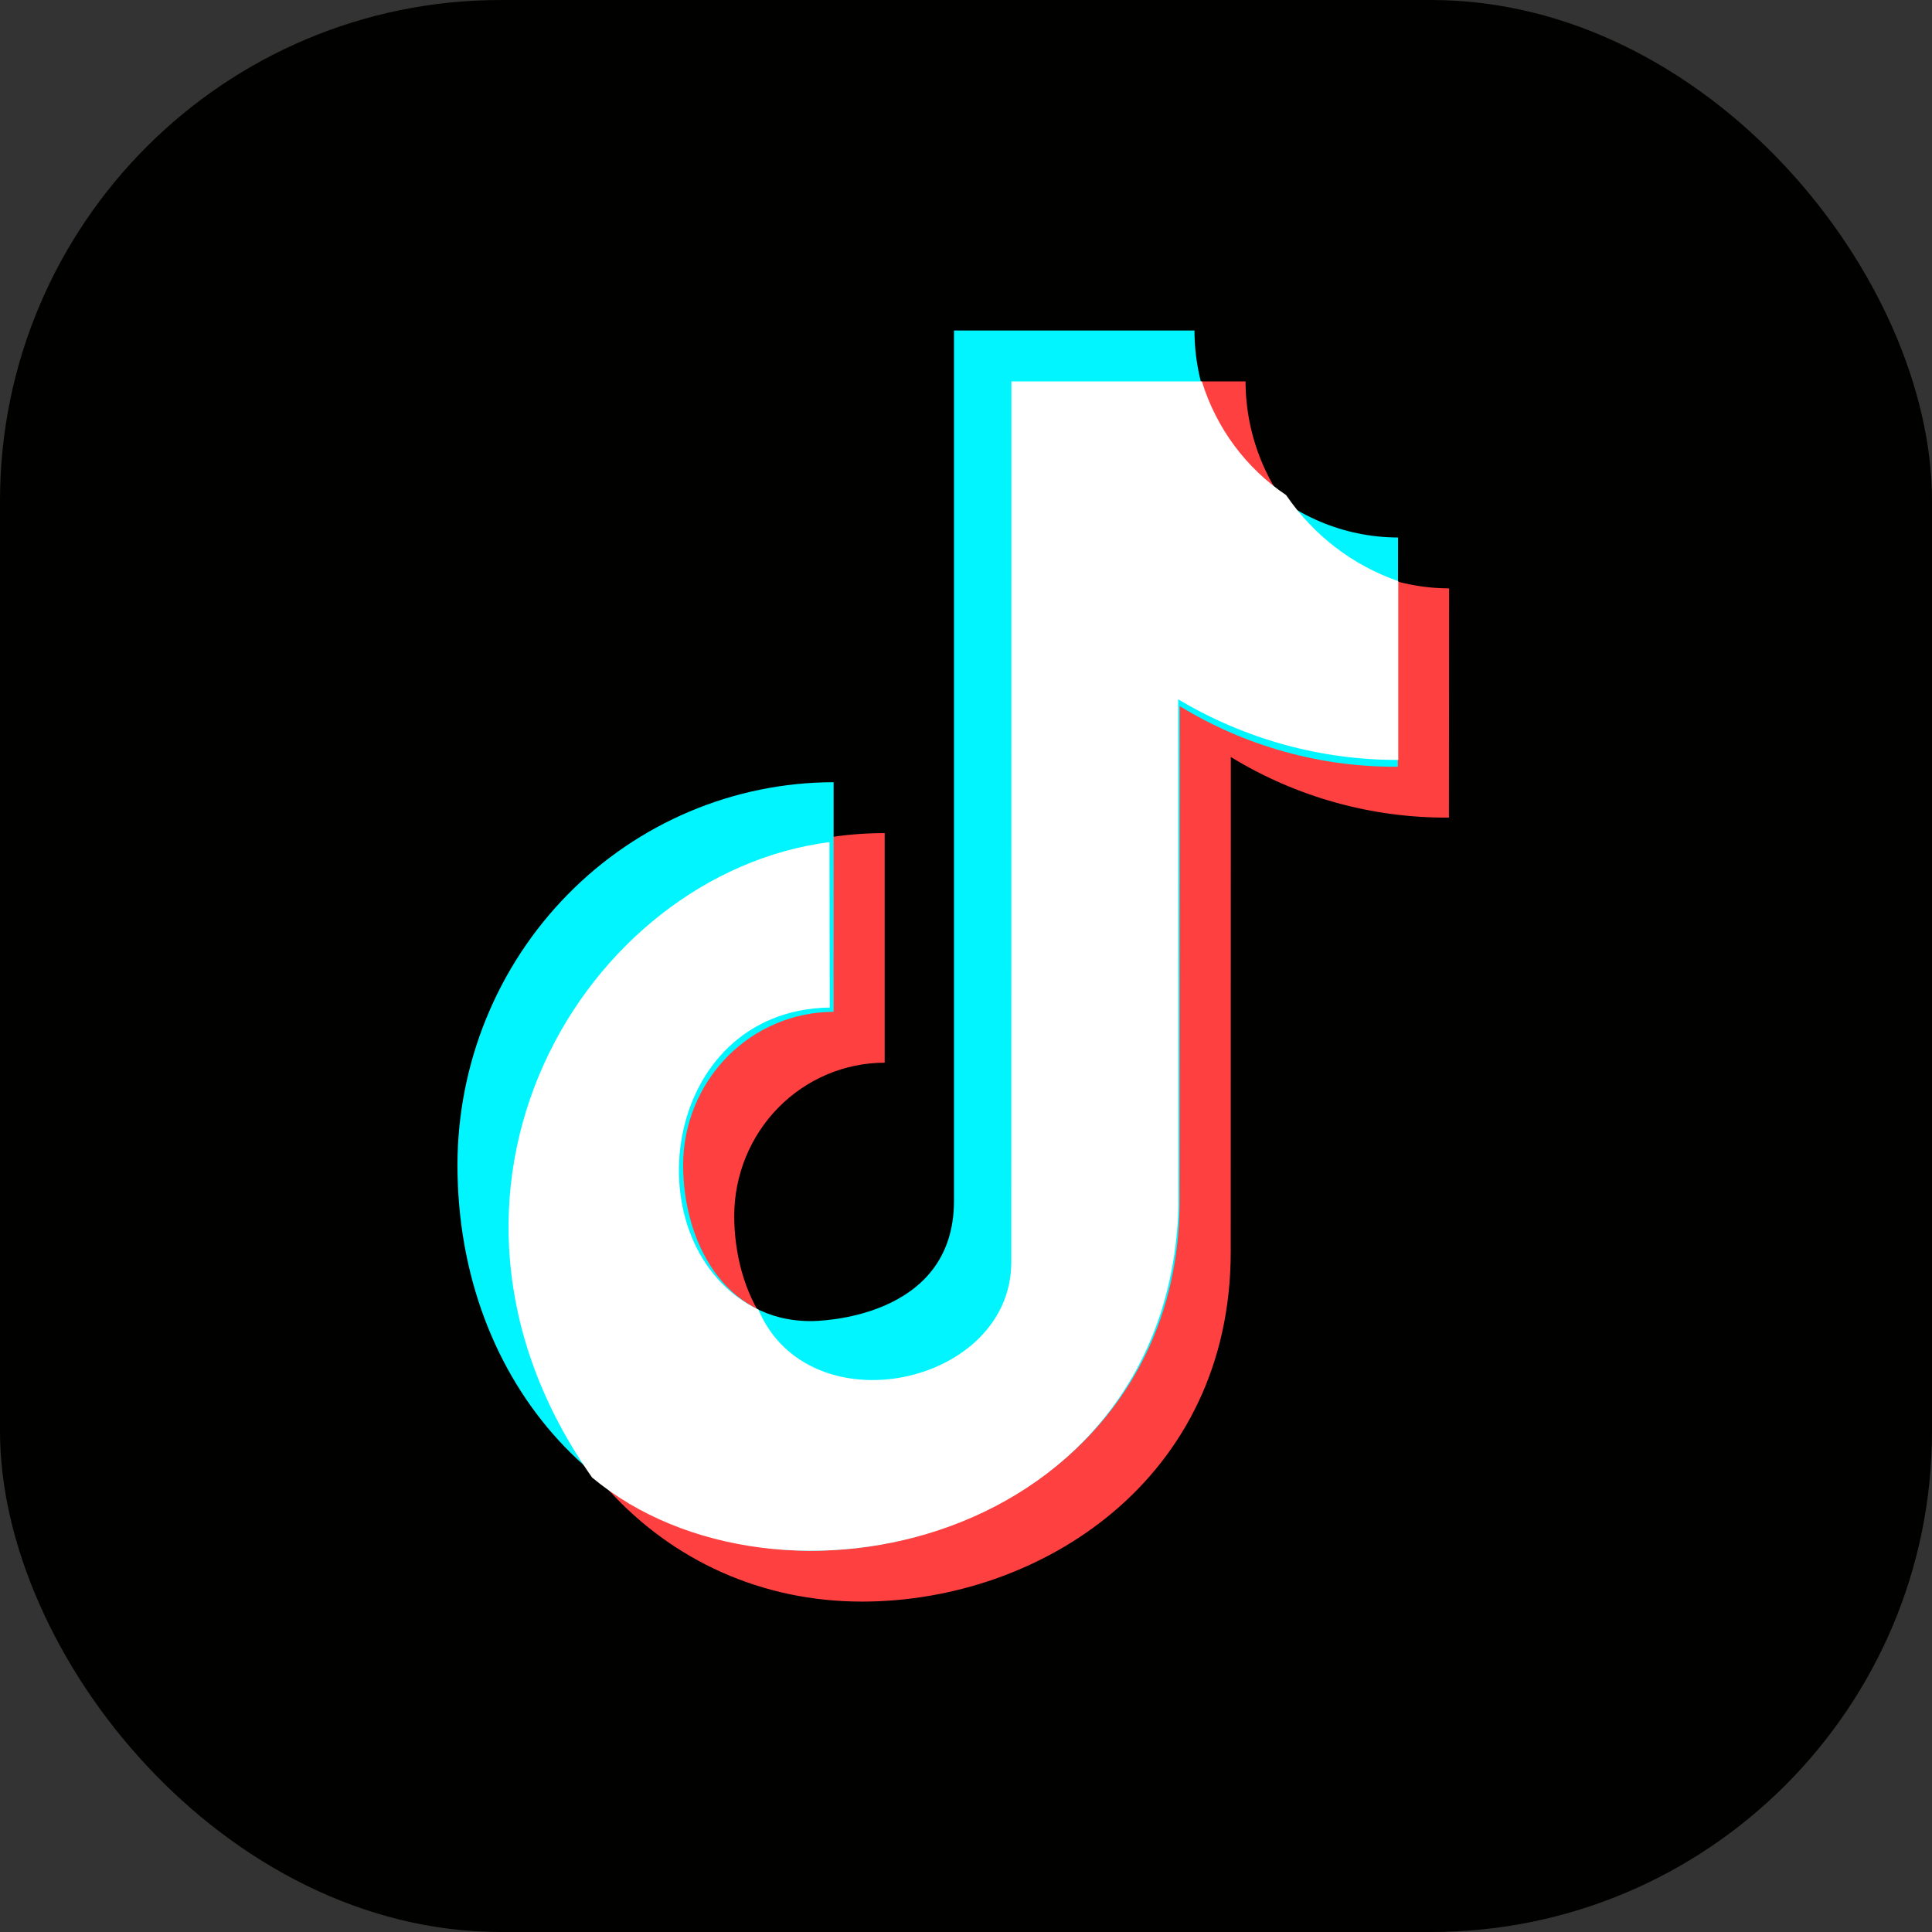
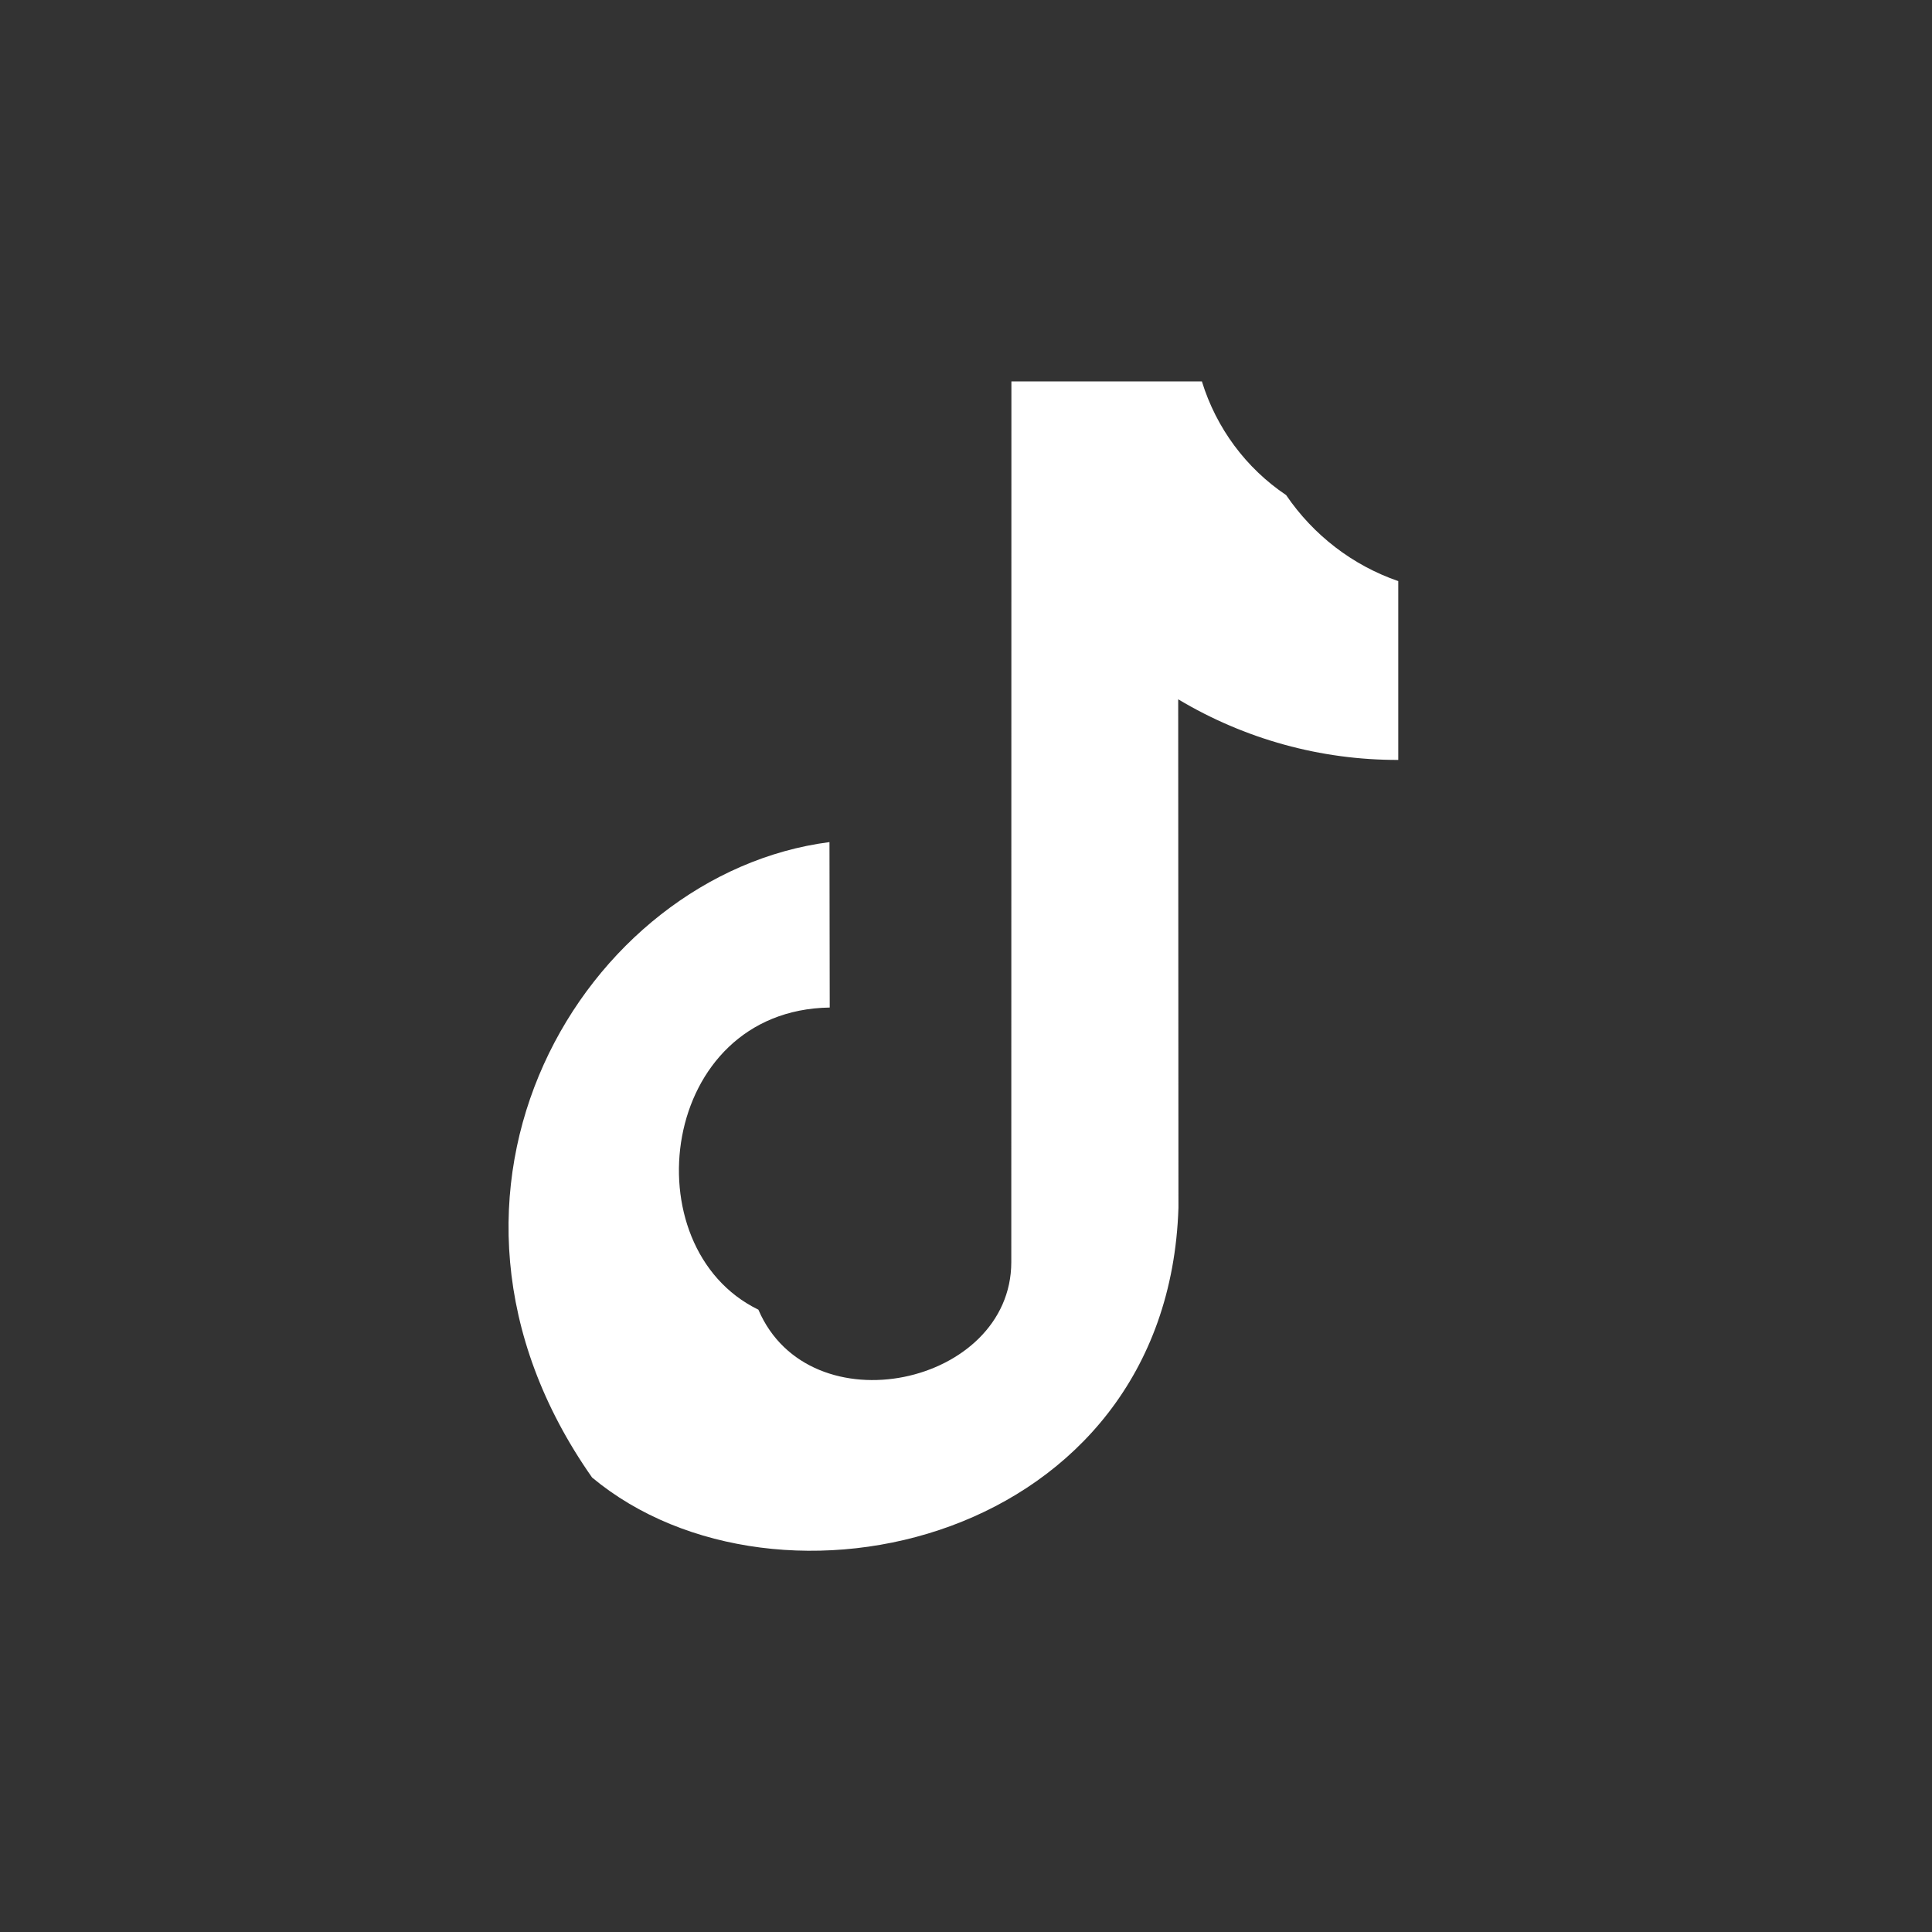
<svg xmlns="http://www.w3.org/2000/svg" width="54" height="54" viewBox="0 0 54 54" fill="none">
  <rect x="0" y="0" width="54" height="54" fill="#333333" stroke="none" />
-   <rect width="54" height="54" rx="14" fill="#010100" />
-   <path d="M14.214 33.983C14.217 31.146 15.326 28.427 17.297 26.421C19.268 24.416 21.94 23.288 24.727 23.285V29.703C23.612 29.704 22.544 30.156 21.755 30.958C20.967 31.76 20.523 32.848 20.522 33.982C20.522 36.085 21.64 38.347 24.093 38.347C24.256 38.347 28.092 38.309 28.092 34.989V10.66H34.813C34.817 12.194 35.418 13.664 36.484 14.748C37.551 15.832 38.996 16.442 40.503 16.445L40.498 22.852C38.351 22.868 36.242 22.283 34.402 21.159L34.399 34.989C34.399 41.339 29.089 44.765 24.092 44.765C18.461 44.767 14.214 40.13 14.214 33.983Z" fill="#FF4040" />
-   <path d="M12.786 32.561C12.789 29.724 13.898 27.005 15.869 25C17.84 22.994 20.512 21.866 23.3 21.863V28.281C22.185 28.282 21.116 28.734 20.327 29.536C19.539 30.338 19.096 31.426 19.094 32.56C19.094 34.663 20.212 36.925 22.665 36.925C22.829 36.925 26.664 36.887 26.664 33.567V9.238H33.386C33.389 10.772 33.99 12.242 35.057 13.326C36.123 14.411 37.568 15.021 39.076 15.023L39.07 21.43C36.924 21.447 34.814 20.861 32.974 19.737L32.971 33.567C32.971 39.917 27.661 43.343 22.665 43.343C17.033 43.345 12.786 38.709 12.786 32.561Z" fill="#00F5FF" />
  <path d="M23.184 23.537C16.346 24.42 10.938 33.303 16.549 41.297C21.733 45.615 32.636 43.103 32.938 33.76L32.931 19.546C34.796 20.661 36.92 21.246 39.082 21.24V16.242C37.811 15.804 36.712 14.961 35.948 13.838C34.827 13.086 33.995 11.964 33.593 10.66H28.269L28.266 35.279C28.261 38.72 22.627 39.945 21.197 36.606C17.616 34.862 18.426 28.234 23.191 28.161L23.184 23.537Z" fill="white" />
</svg>